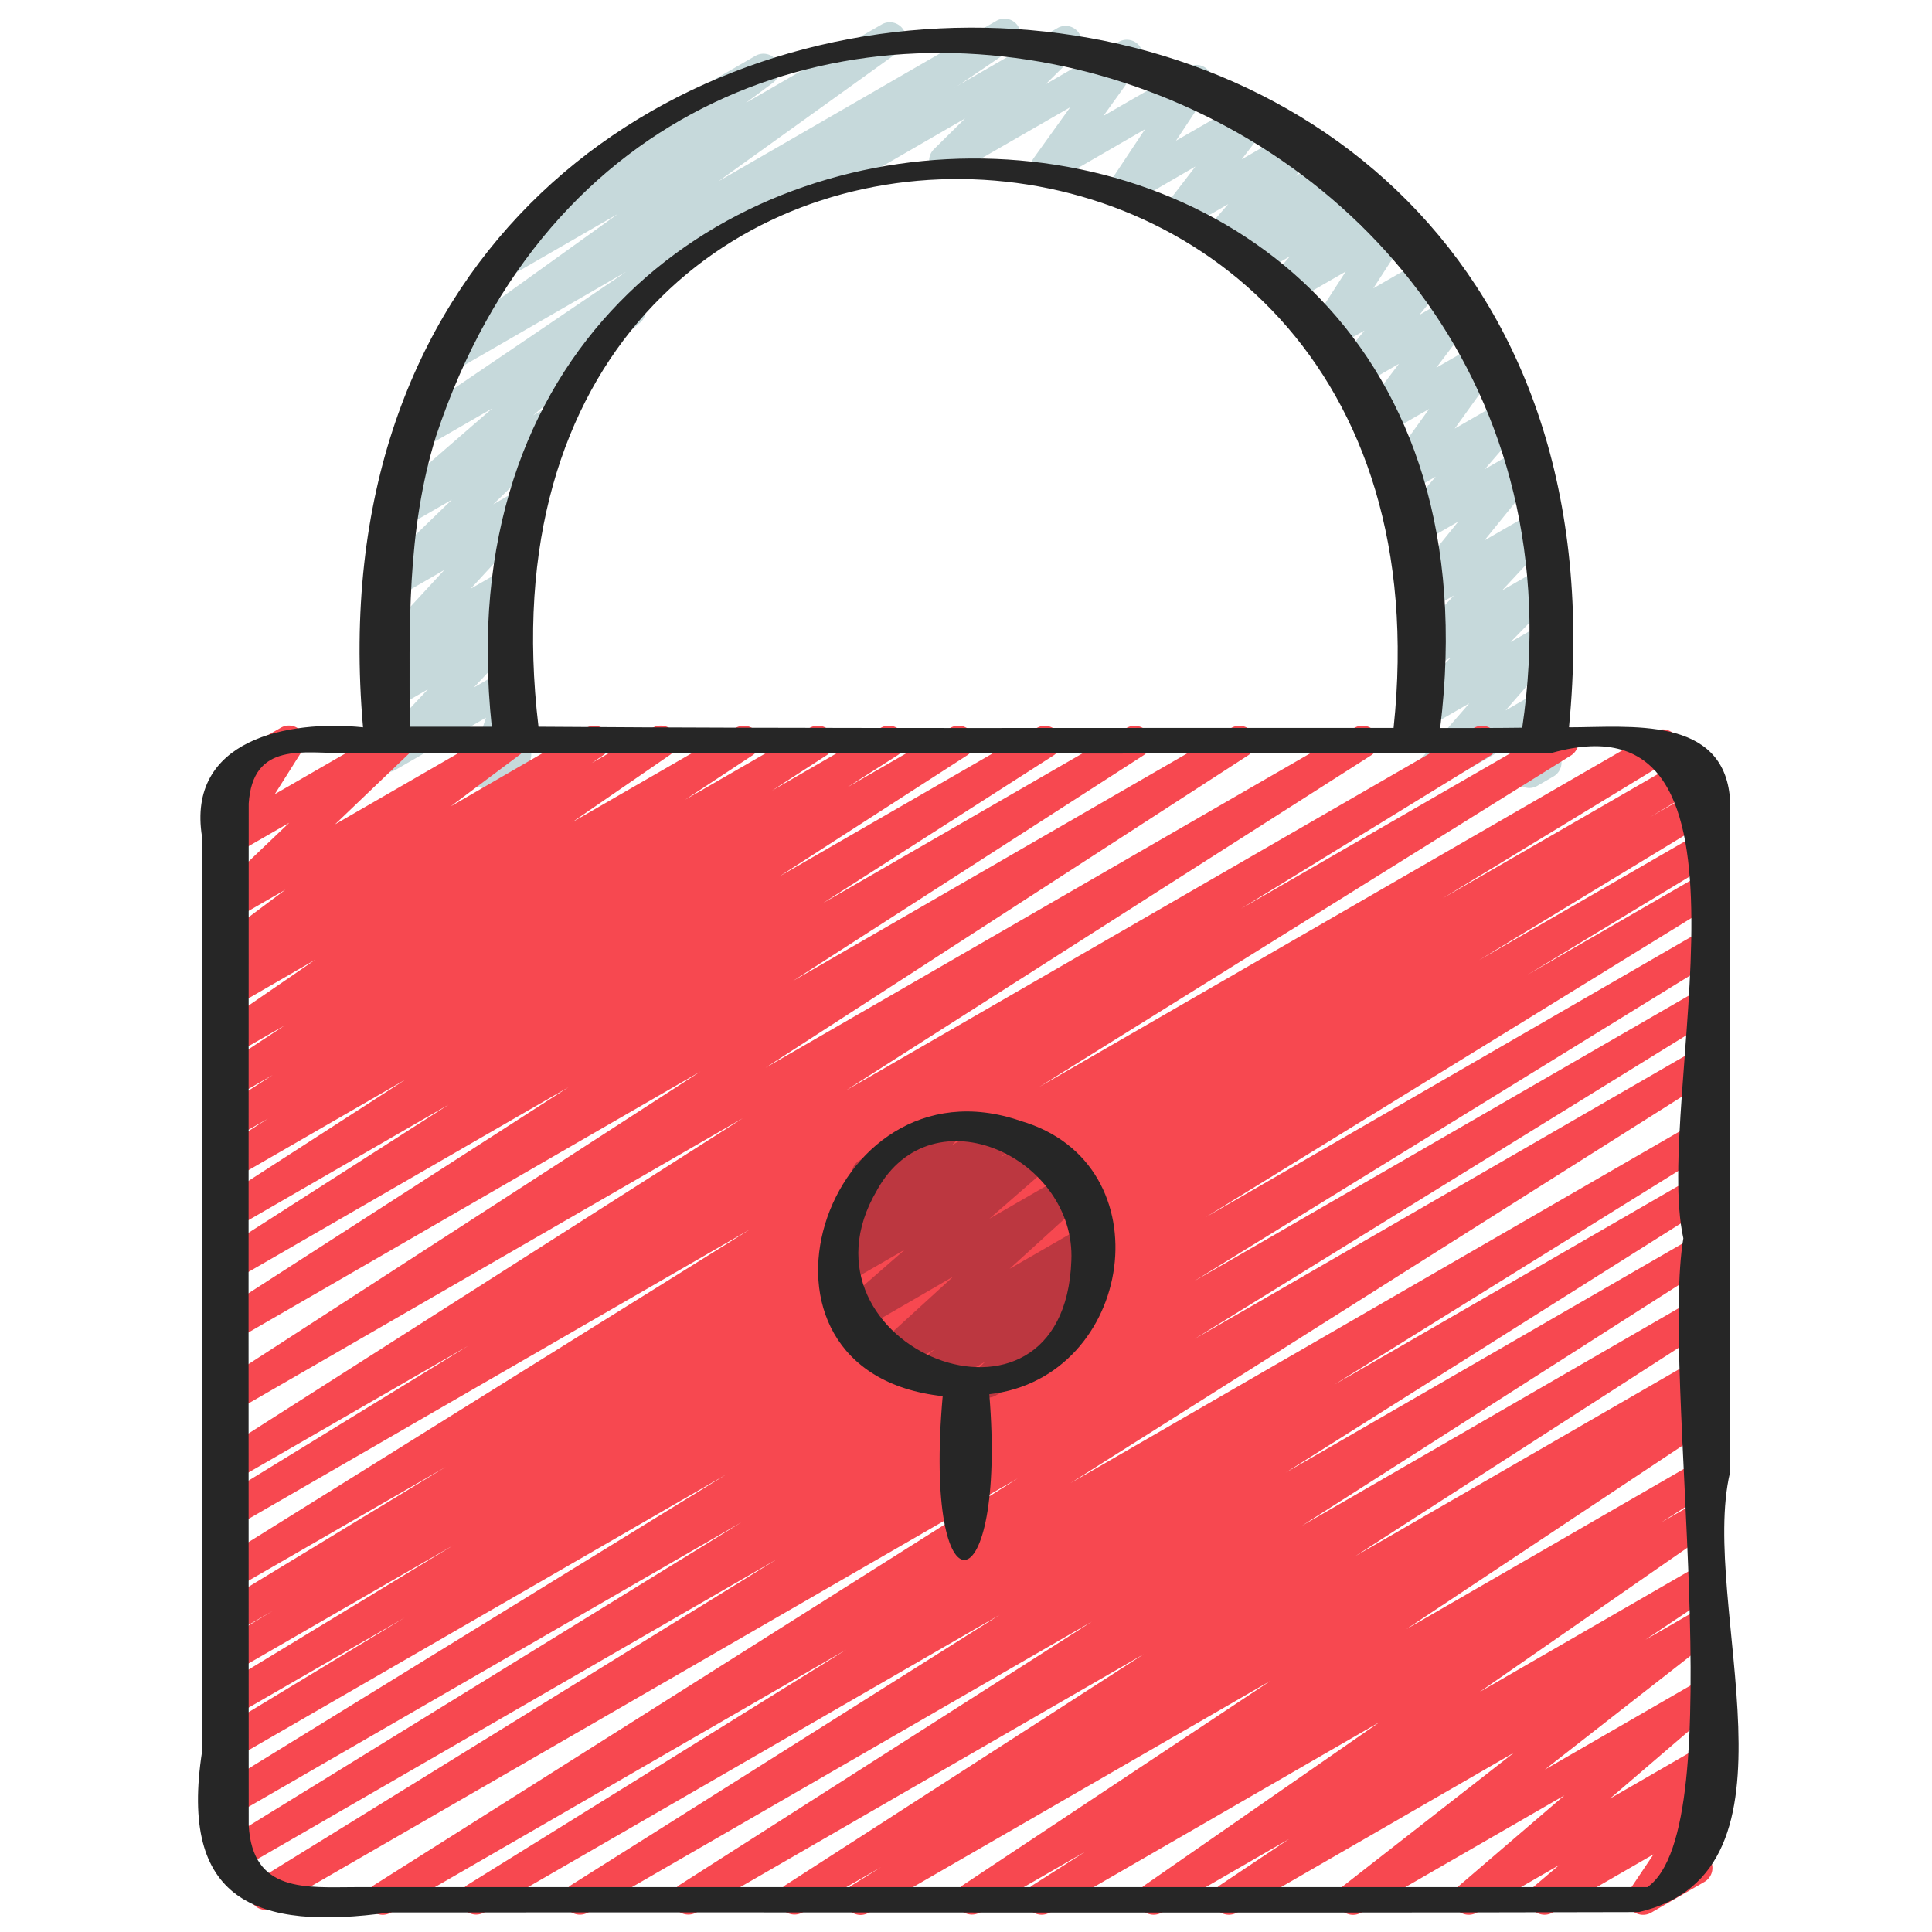
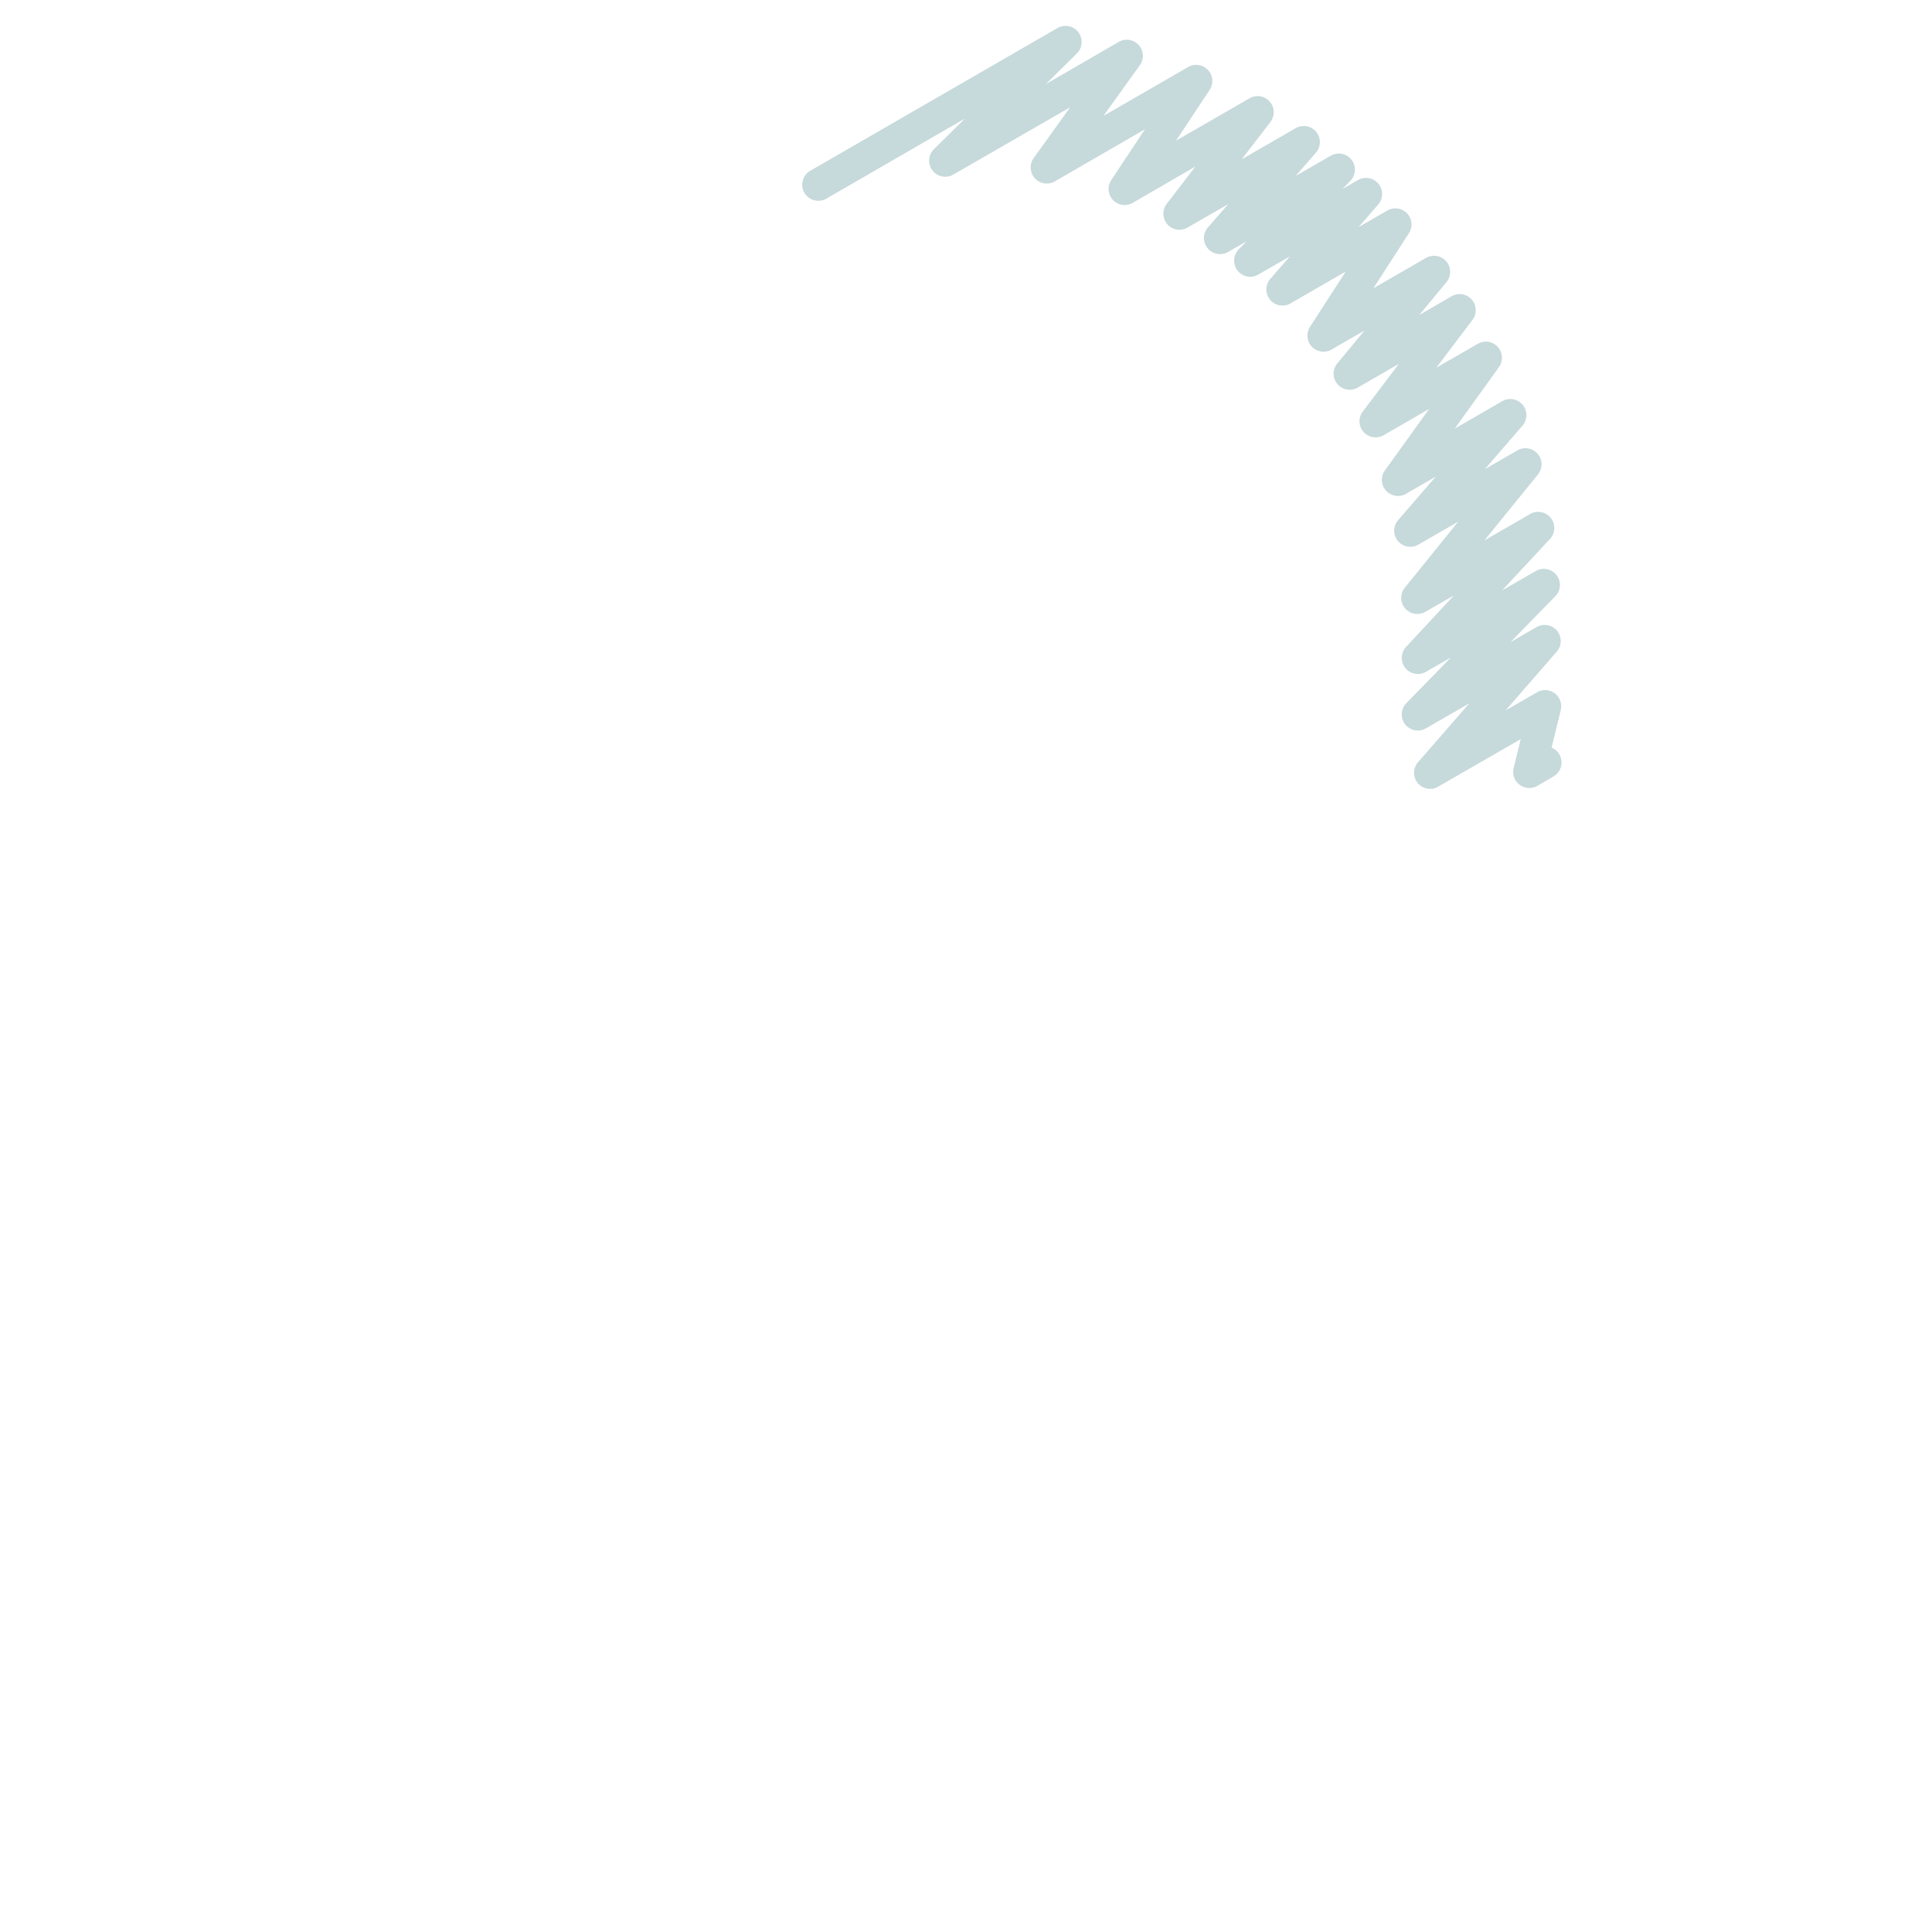
<svg xmlns="http://www.w3.org/2000/svg" id="Icons" height="512" viewBox="0 0 60 60" width="512">
  <path d="m44.415 24.5a.5.5 0 0 1 -.377-.828l1.593-1.829-1.351.779a.5.5 0 0 1 -.608-.781l1.39-1.425-.782.45a.5.5 0 0 1 -.616-.772l1.487-1.6-.885.506a.5.5 0 0 1 -.639-.747l1.659-2.053-1.238.714a.5.5 0 0 1 -.628-.76l1.168-1.351-.922.532a.5.5 0 0 1 -.656-.725l1.373-1.909-1.413.815a.5.5 0 0 1 -.649-.734l1.123-1.482-1.277.737a.5.5 0 0 1 -.636-.751l.846-1.021-1.023.589a.5.5 0 0 1 -.613-.087.5.5 0 0 1 -.057-.617l1.109-1.717-1.716.99a.5.5 0 0 1 -.626-.762l.609-.7-.985.568a.5.5 0 0 1 -.608-.781l.248-.255-.576.332a.5.5 0 0 1 -.627-.761l.632-.725-1.264.729a.5.5 0 0 1 -.647-.737l.892-1.16-1.947 1.129a.5.5 0 0 1 -.667-.709l1.048-1.577-2.8 1.619a.5.5 0 0 1 -.656-.725l1.133-1.577-3.636 2.094a.5.5 0 0 1 -.6-.788l.971-.958-4.325 2.5a.5.5 0 0 1 -.5-.865l7.7-4.446a.5.5 0 0 1 .6.788l-.971.959 2.269-1.315a.5.5 0 0 1 .656.724l-1.133 1.576 2.633-1.518a.5.5 0 0 1 .667.709l-1.045 1.578 2.286-1.318a.5.5 0 0 1 .646.737l-.892 1.16 1.68-.969a.5.5 0 0 1 .627.76l-.632.726 1.093-.631a.5.5 0 0 1 .608.781l-.247.254.482-.277a.5.5 0 0 1 .626.762l-.609.7.9-.518a.5.5 0 0 1 .67.7l-1.11 1.718 1.635-.943a.5.5 0 0 1 .636.751l-.846 1.022 1.006-.584a.5.5 0 0 1 .648.735l-1.123 1.485 1.289-.743a.5.5 0 0 1 .656.724l-1.373 1.91 1.476-.852a.5.5 0 0 1 .628.76l-1.168 1.351 1.01-.583a.5.5 0 0 1 .639.747l-1.663 2.049 1.421-.82a.5.5 0 0 1 .617.772l-1.488 1.6 1.042-.6a.5.5 0 0 1 .609.782l-1.389 1.423.81-.466a.5.5 0 0 1 .627.76l-1.593 1.83.977-.564a.5.5 0 0 1 .737.551l-.284 1.168a.5.5 0 0 1 .058.895l-.5.291a.5.5 0 0 1 -.736-.552l.22-.9-2.563 1.477a.489.489 0 0 1 -.25.07z" fill="#c6d9db" />
-   <path d="m15.056 24.478a.5.5 0 0 1 -.475-.659l.511-1.531-2.812 1.623a.5.5 0 0 1 -.614-.775l1.622-1.728-1.008.582a.5.5 0 0 1 -.58-.807l.373-.329a.518.518 0 0 1 -.433-.186.5.5 0 0 1 .022-.651l2.138-2.317-1.494.863a.5.5 0 0 1 -.6-.792l2.327-2.252-1.494.862a.5.5 0 0 1 -.578-.811l3.328-2.887-2.14 1.234a.5.5 0 0 1 -.53-.847l6.825-4.63-5.332 3.079a.5.5 0 0 1 -.542-.839l5.617-4.036-3.173 1.832a.5.5 0 0 1 -.547-.835l2.861-2.117a.491.491 0 0 1 -.15-.163.5.5 0 0 1 .182-.682l5.1-2.945a.5.5 0 0 1 .547.835l-.846.626 4.222-2.437a.5.5 0 0 1 .542.839l-5.614 4.034 8.643-4.99a.5.5 0 0 1 .53.846l-11.548 7.828c.009.011.018.022.026.034a.5.5 0 0 1 -.079.668l-3.325 2.883.489-.282a.5.5 0 0 1 .6.792l-2.329 2.253.82-.473a.5.5 0 0 1 .618.772l-2.138 2.321 1.136-.655a.5.5 0 0 1 .58.808l-.393.345a.494.494 0 0 1 .424.189.5.5 0 0 1 -.027.653l-1.622 1.728 1.019-.589a.5.5 0 0 1 .725.59l-.528 1.584a.487.487 0 0 1 .5.246.5.5 0 0 1 -.183.682l-.941.544a.5.5 0 0 1 -.252.07z" fill="#c6d9db" />
-   <path d="m26.729 59.47a.5.5 0 0 1 -.265-.925l.9-.56-2.456 1.415a.5.5 0 0 1 -.52-.852l11.136-7.179-13.911 8.031a.5.5 0 0 1 -.519-.853l12.815-8.186-15.658 9.039a.5.5 0 0 1 -.517-.855l13.308-8.392-16.019 9.247a.5.5 0 0 1 -.513-.857l11.775-7.314-14.152 8.171a.5.5 0 0 1 -.518-.855l19.992-12.634-23.107 13.339a.5.5 0 0 1 -.513-.858l16.134-9.966-16.728 9.659a.5.5 0 0 1 -.513-.858l16.148-9.952-15.748 9.092a.5.5 0 0 1 -.511-.858l15.784-9.718-15.273 8.817a.5.5 0 0 1 -.509-.86l5.8-3.513-5.291 3.052a.5.5 0 0 1 -.509-.86l7.309-4.439-6.8 3.926a.5.5 0 0 1 -.509-.86l1.7-1.026-1.19.687a.5.5 0 0 1 -.509-.86l7.074-4.3-6.566 3.788a.5.5 0 0 1 -.514-.857l16.534-10.312-16.02 9.25a.5.5 0 0 1 -.511-.859l7.764-4.765-7.253 4.182a.5.5 0 0 1 -.518-.854l16.305-10.4-15.787 9.109a.5.5 0 0 1 -.521-.853l14.994-9.707-14.473 8.356a.5.5 0 0 1 -.52-.853l10.894-7.016-10.374 5.989a.5.5 0 0 1 -.519-.854l7.172-4.594-6.653 3.841a.5.5 0 0 1 -.521-.853l5.841-3.771-5.32 3.071a.5.5 0 0 1 -.518-.855l1.563-1-1.045.6a.5.5 0 0 1 -.521-.853l1.711-1.1-1.19.686a.5.5 0 0 1 -.525-.849l2.091-1.38-1.566.9a.5.5 0 0 1 -.533-.845l3.042-2.091-2.509 1.451a.5.5 0 0 1 -.531-.846l.451-.311a.5.5 0 0 1 -.474-.87l2.138-1.6-1.588.916a.5.5 0 0 1 -.594-.8l2.3-2.194-1.707.985a.5.5 0 0 1 -.673-.7l.872-1.381a.5.5 0 0 1 -.414-.9l1.662-.956a.5.5 0 0 1 .673.7l-.861 1.364 3.577-2.064a.5.5 0 0 1 .595.8l-2.3 2.2 5.18-2.99a.5.5 0 0 1 .55.833l-2.139 1.6 4.219-2.443a.5.5 0 0 1 .531.845l-.367.251 1.9-1.1a.5.5 0 0 1 .533.844l-3.043 2.095 5.087-2.935a.5.5 0 0 1 .526.849l-2.1 1.384 3.872-2.233a.5.5 0 0 1 .522.852l-1.7 1.1 3.381-1.952a.5.5 0 0 1 .519.854l-1.568 1 3.213-1.854a.5.5 0 0 1 .522.852l-5.844 3.769 8.012-4.621a.5.5 0 0 1 .519.853l-7.171 4.593 9.44-5.446a.5.5 0 0 1 .521.852l-10.893 7.011 13.623-7.863a.5.5 0 0 1 .521.852l-15 9.709 18.297-10.561a.5.5 0 0 1 .519.854l-16.309 10.405 19.507-11.259a.5.5 0 0 1 .512.858l-7.758 4.764 9.742-5.622a.5.5 0 0 1 .515.856l-16.524 10.3 19.133-11.044a.5.5 0 0 1 .51.859l-7.116 4.329 7.607-4.391a.5.5 0 0 1 .509.86l-1.669 1.008 1.472-.85a.5.5 0 0 1 .51.861l-7.3 4.433 6.8-3.923a.5.5 0 0 1 .509.861l-5.8 3.512 5.282-3.051a.5.5 0 0 1 .511.858l-15.784 9.722 15.273-8.821a.5.5 0 0 1 .512.858l-16.158 9.957 15.646-9.032a.5.5 0 0 1 .512.858l-16.132 9.962 15.62-9.015a.5.5 0 0 1 .517.856l-19.991 12.636 19.474-11.244a.5.5 0 0 1 .513.858l-11.792 7.327 11.279-6.515a.5.5 0 0 1 .516.856l-13.306 8.391 12.79-7.383a.5.5 0 0 1 .519.853l-12.807 8.182 12.288-7.095a.5.5 0 0 1 .52.853l-11.14 7.178 10.62-6.129a.5.5 0 0 1 .514.858l-.9.559.384-.221a.5.5 0 0 1 .526.848l-9.565 6.357 9.039-5.218a.5.5 0 0 1 .518.855l-1.636 1.046 1.122-.647a.5.5 0 0 1 .535.844l-7.308 5.075 6.773-3.91a.5.5 0 0 1 .528.848l-2.15 1.439 1.625-.938a.5.5 0 0 1 .557.827l-5.306 4.144 4.749-2.741a.5.5 0 0 1 .576.811l-3.301 2.83 2.718-1.569a.5.5 0 0 1 .573.814l-.782.664.209-.12a.5.5 0 0 1 .665.71l-.78 1.162a.51.51 0 0 1 .511.244.5.5 0 0 1 -.182.682l-1.655.956a.5.5 0 0 1 -.665-.711l.739-1.1-3.14 1.811a.5.5 0 0 1 -.573-.813l.781-.663-2.559 1.476a.5.5 0 0 1 -.576-.811l3.3-2.831-6.314 3.642a.5.5 0 0 1 -.558-.827l5.305-4.141-8.608 4.968a.5.5 0 0 1 -.528-.848l2.149-1.437-3.958 2.285a.5.5 0 0 1 -.535-.843l7.311-5.078-10.256 5.921a.5.5 0 0 1 -.519-.854l1.641-1.046-3.294 1.9a.5.5 0 0 1 -.526-.848l9.562-6.352-12.477 7.2a.5.5 0 0 1 -.25.07z" fill="#f74850" />
-   <path d="m30.677 43.406a.5.5 0 0 1 -.347-.86l.264-.255-1.578.911a.5.5 0 0 1 -.569-.818l.579-.479-1.181.682a.5.5 0 0 1 -.587-.8l2.342-2.139-2.849 1.652a.5.5 0 0 1 -.578-.81l1.927-1.681-1.791 1.033a.5.5 0 0 1 -.568-.82l.507-.416a.505.505 0 0 1 -.518-.187.5.5 0 0 1 .057-.662l.908-.861a.488.488 0 0 1 -.178-.18.5.5 0 0 1 .182-.683l2.376-1.372a.5.5 0 0 1 .594.8l-.116.109 1.366-.788a.5.5 0 0 1 .567.82l-.413.339 1-.58a.5.5 0 0 1 .578.81l-1.925 1.678 2.384-1.377a.5.5 0 0 1 .587.8l-2.345 2.134 2.331-1.344a.5.5 0 0 1 .66.147.5.5 0 0 1 -.092.671l-.589.487a.5.5 0 0 1 .564.811l-.948.913a.491.491 0 0 1 .2.194.5.5 0 0 1 -.182.683l-2.375 1.372a.489.489 0 0 1 -.244.066z" fill="#bc3740" />
  <g fill="#262626">
-     <path d="m6.276 54.392c-.719 4.635 1.662 5.582 5.832 5 12.928-.011 25.864.023 38.788-.011 5.43-1.257 1.859-9.541 2.83-13.648q-.008-10.464 0-20.928c-.2-2.583-3.107-2.219-5-2.217 2.842-29.122-39.978-28.826-37.452 0-2.331-.24-5.484.381-5 3.4zm7.266-40.848c6.933-20.893 36.851-11.99 33.732 9.056-.85.011-1.7.01-2.548.009 2.928-23.781-31.945-23.37-29.453-.039q-1.274 0-2.548 0c-.008-3.046-.105-6.07.817-9.026zm3.181 9.025c-2.741-22.961 28.941-22.407 26.556.037-8.853-.006-17.703.027-26.556-.037zm-9 2.4c.12-1.955 1.7-1.574 3.077-1.574 12.432-.013 24.969.03 37.4-.015 7.056-1.975 3.124 10.781 4.078 15.077-.712 4.208 1.556 18.292-1.117 20.15h-40.124c-1.511 0-3.2.193-3.313-1.925q-.009-15.847 0-31.714z" />
-     <path d="m29.276 43.359c-.619 6.99 1.992 6.591 1.448-.06 4.5-.513 5.515-7.168.97-8.488-6.102-2.111-9.277 7.801-2.418 8.548zm-2.039-6.4c1.733-3.112 6.178-.976 6.035 2.189-.223 6.194-8.905 2.672-6.035-2.186z" />
-   </g>
+     </g>
</svg>